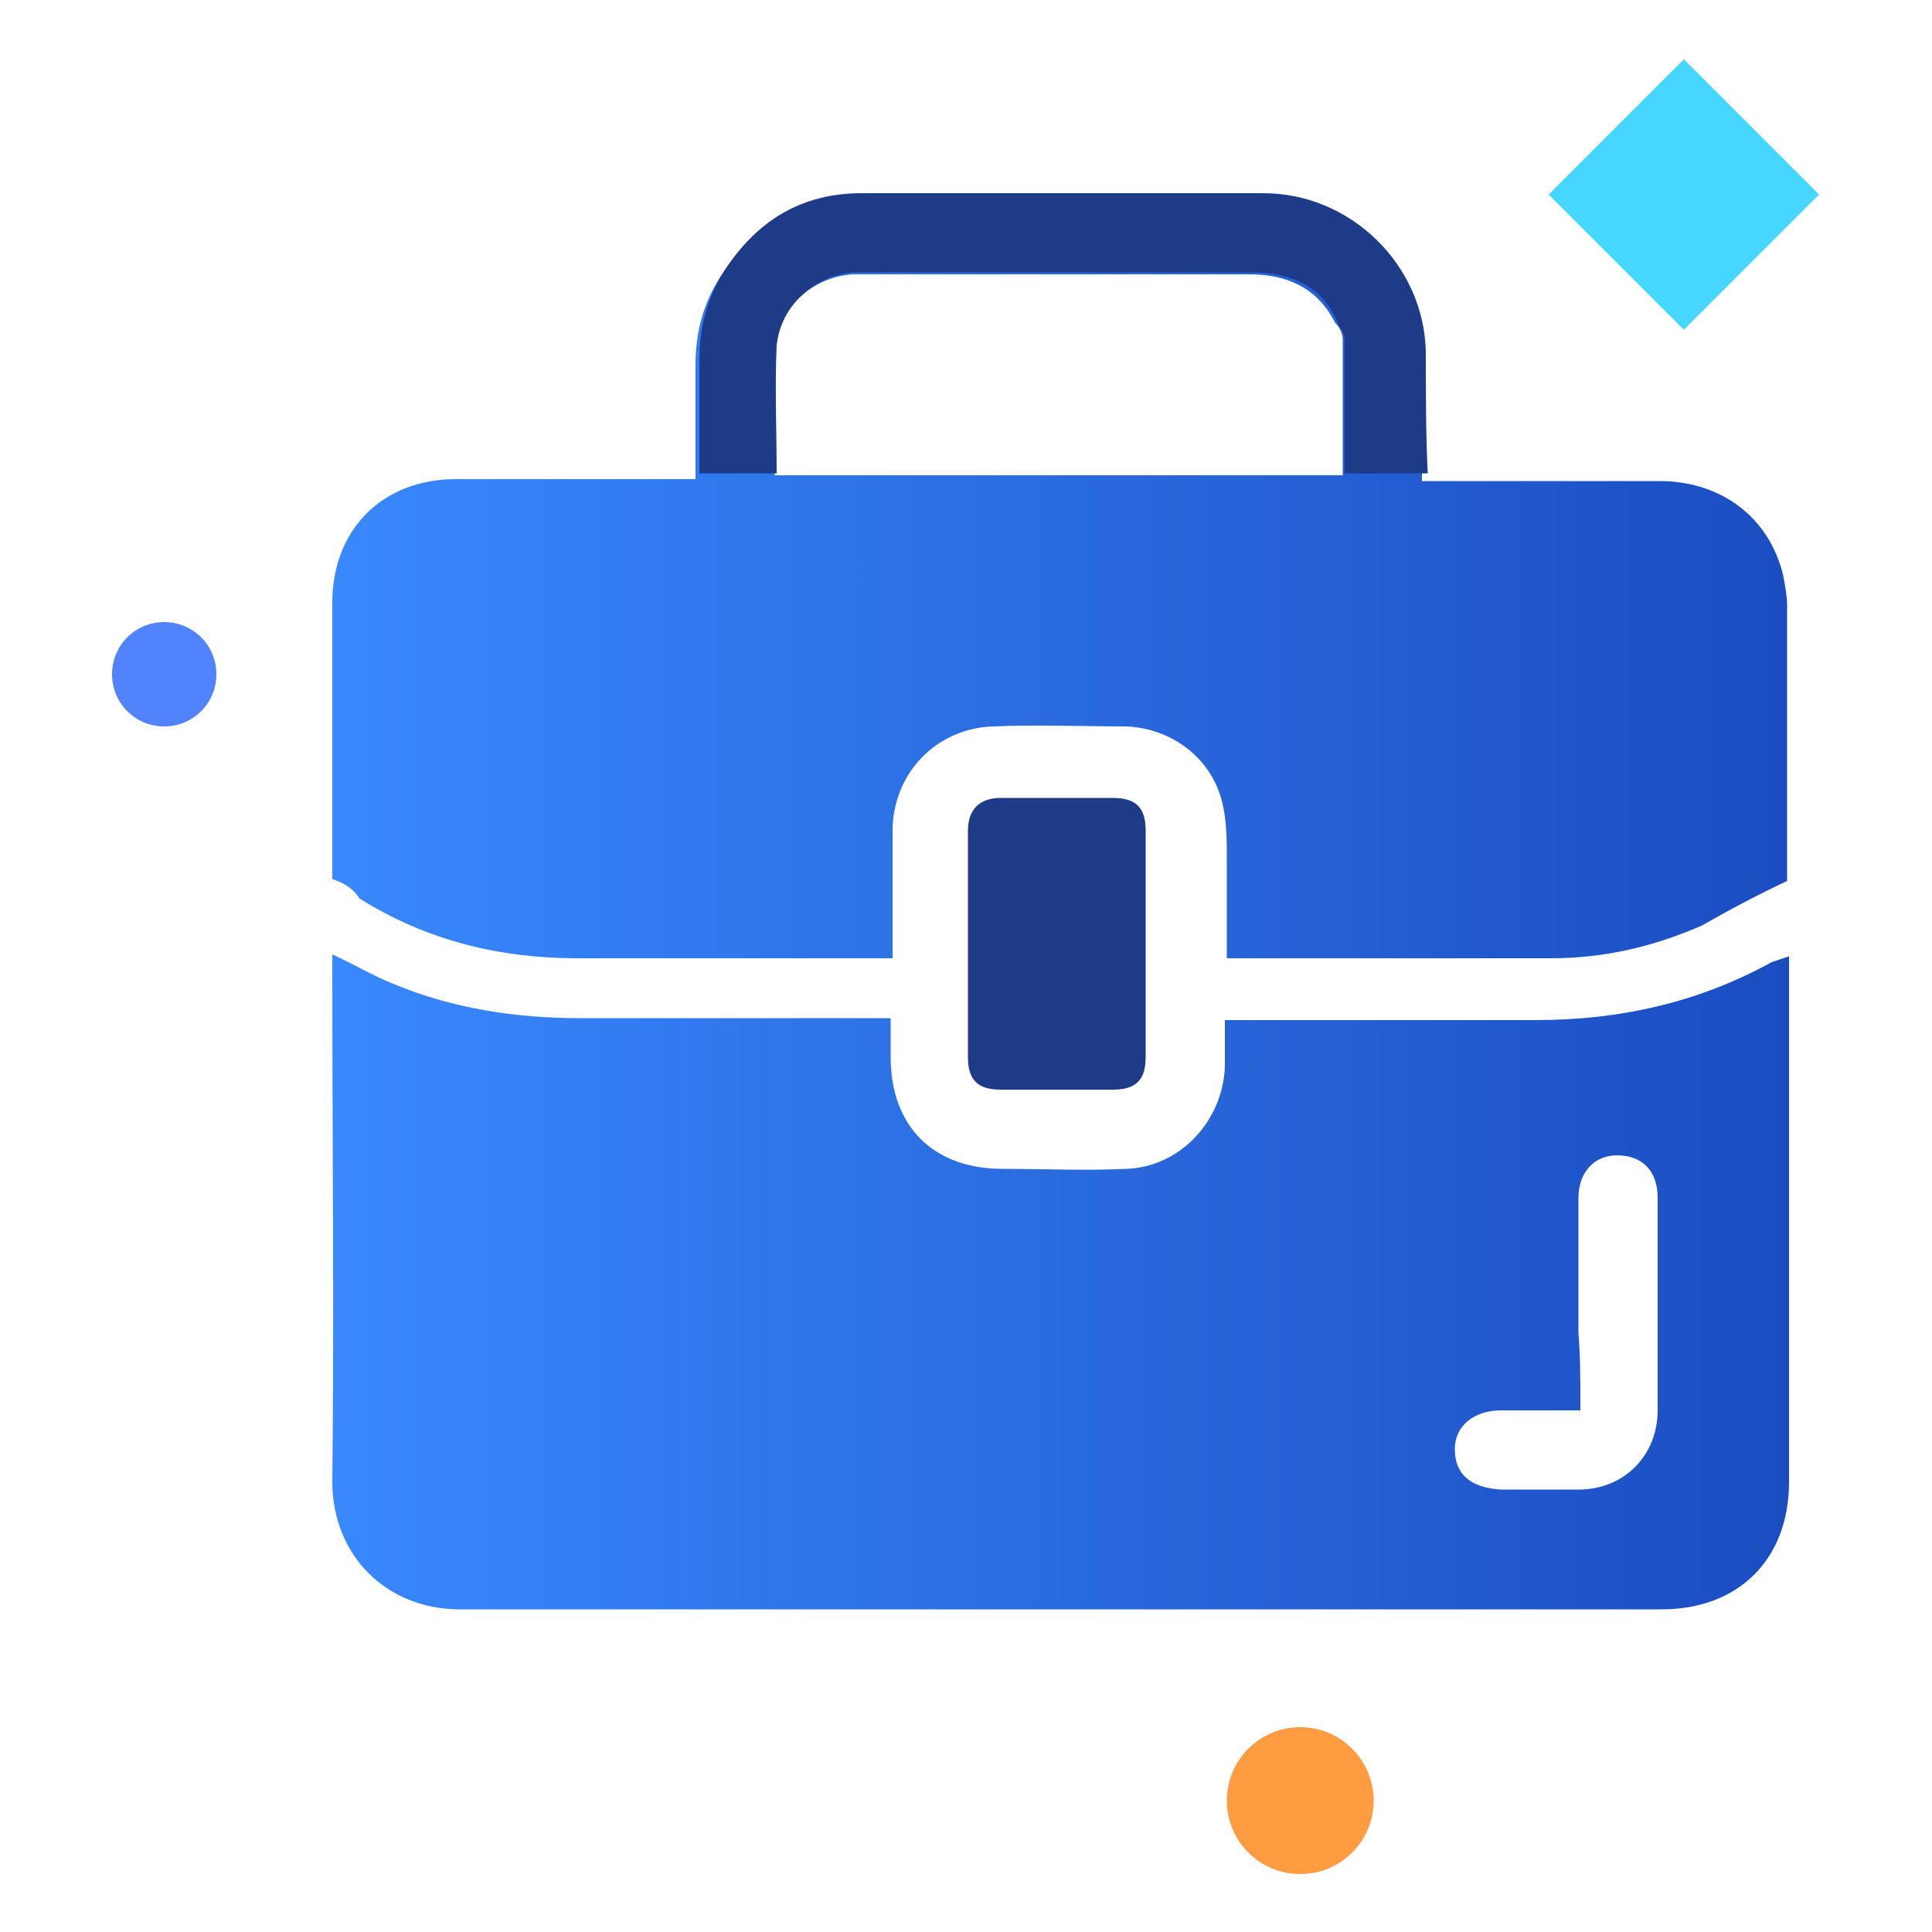
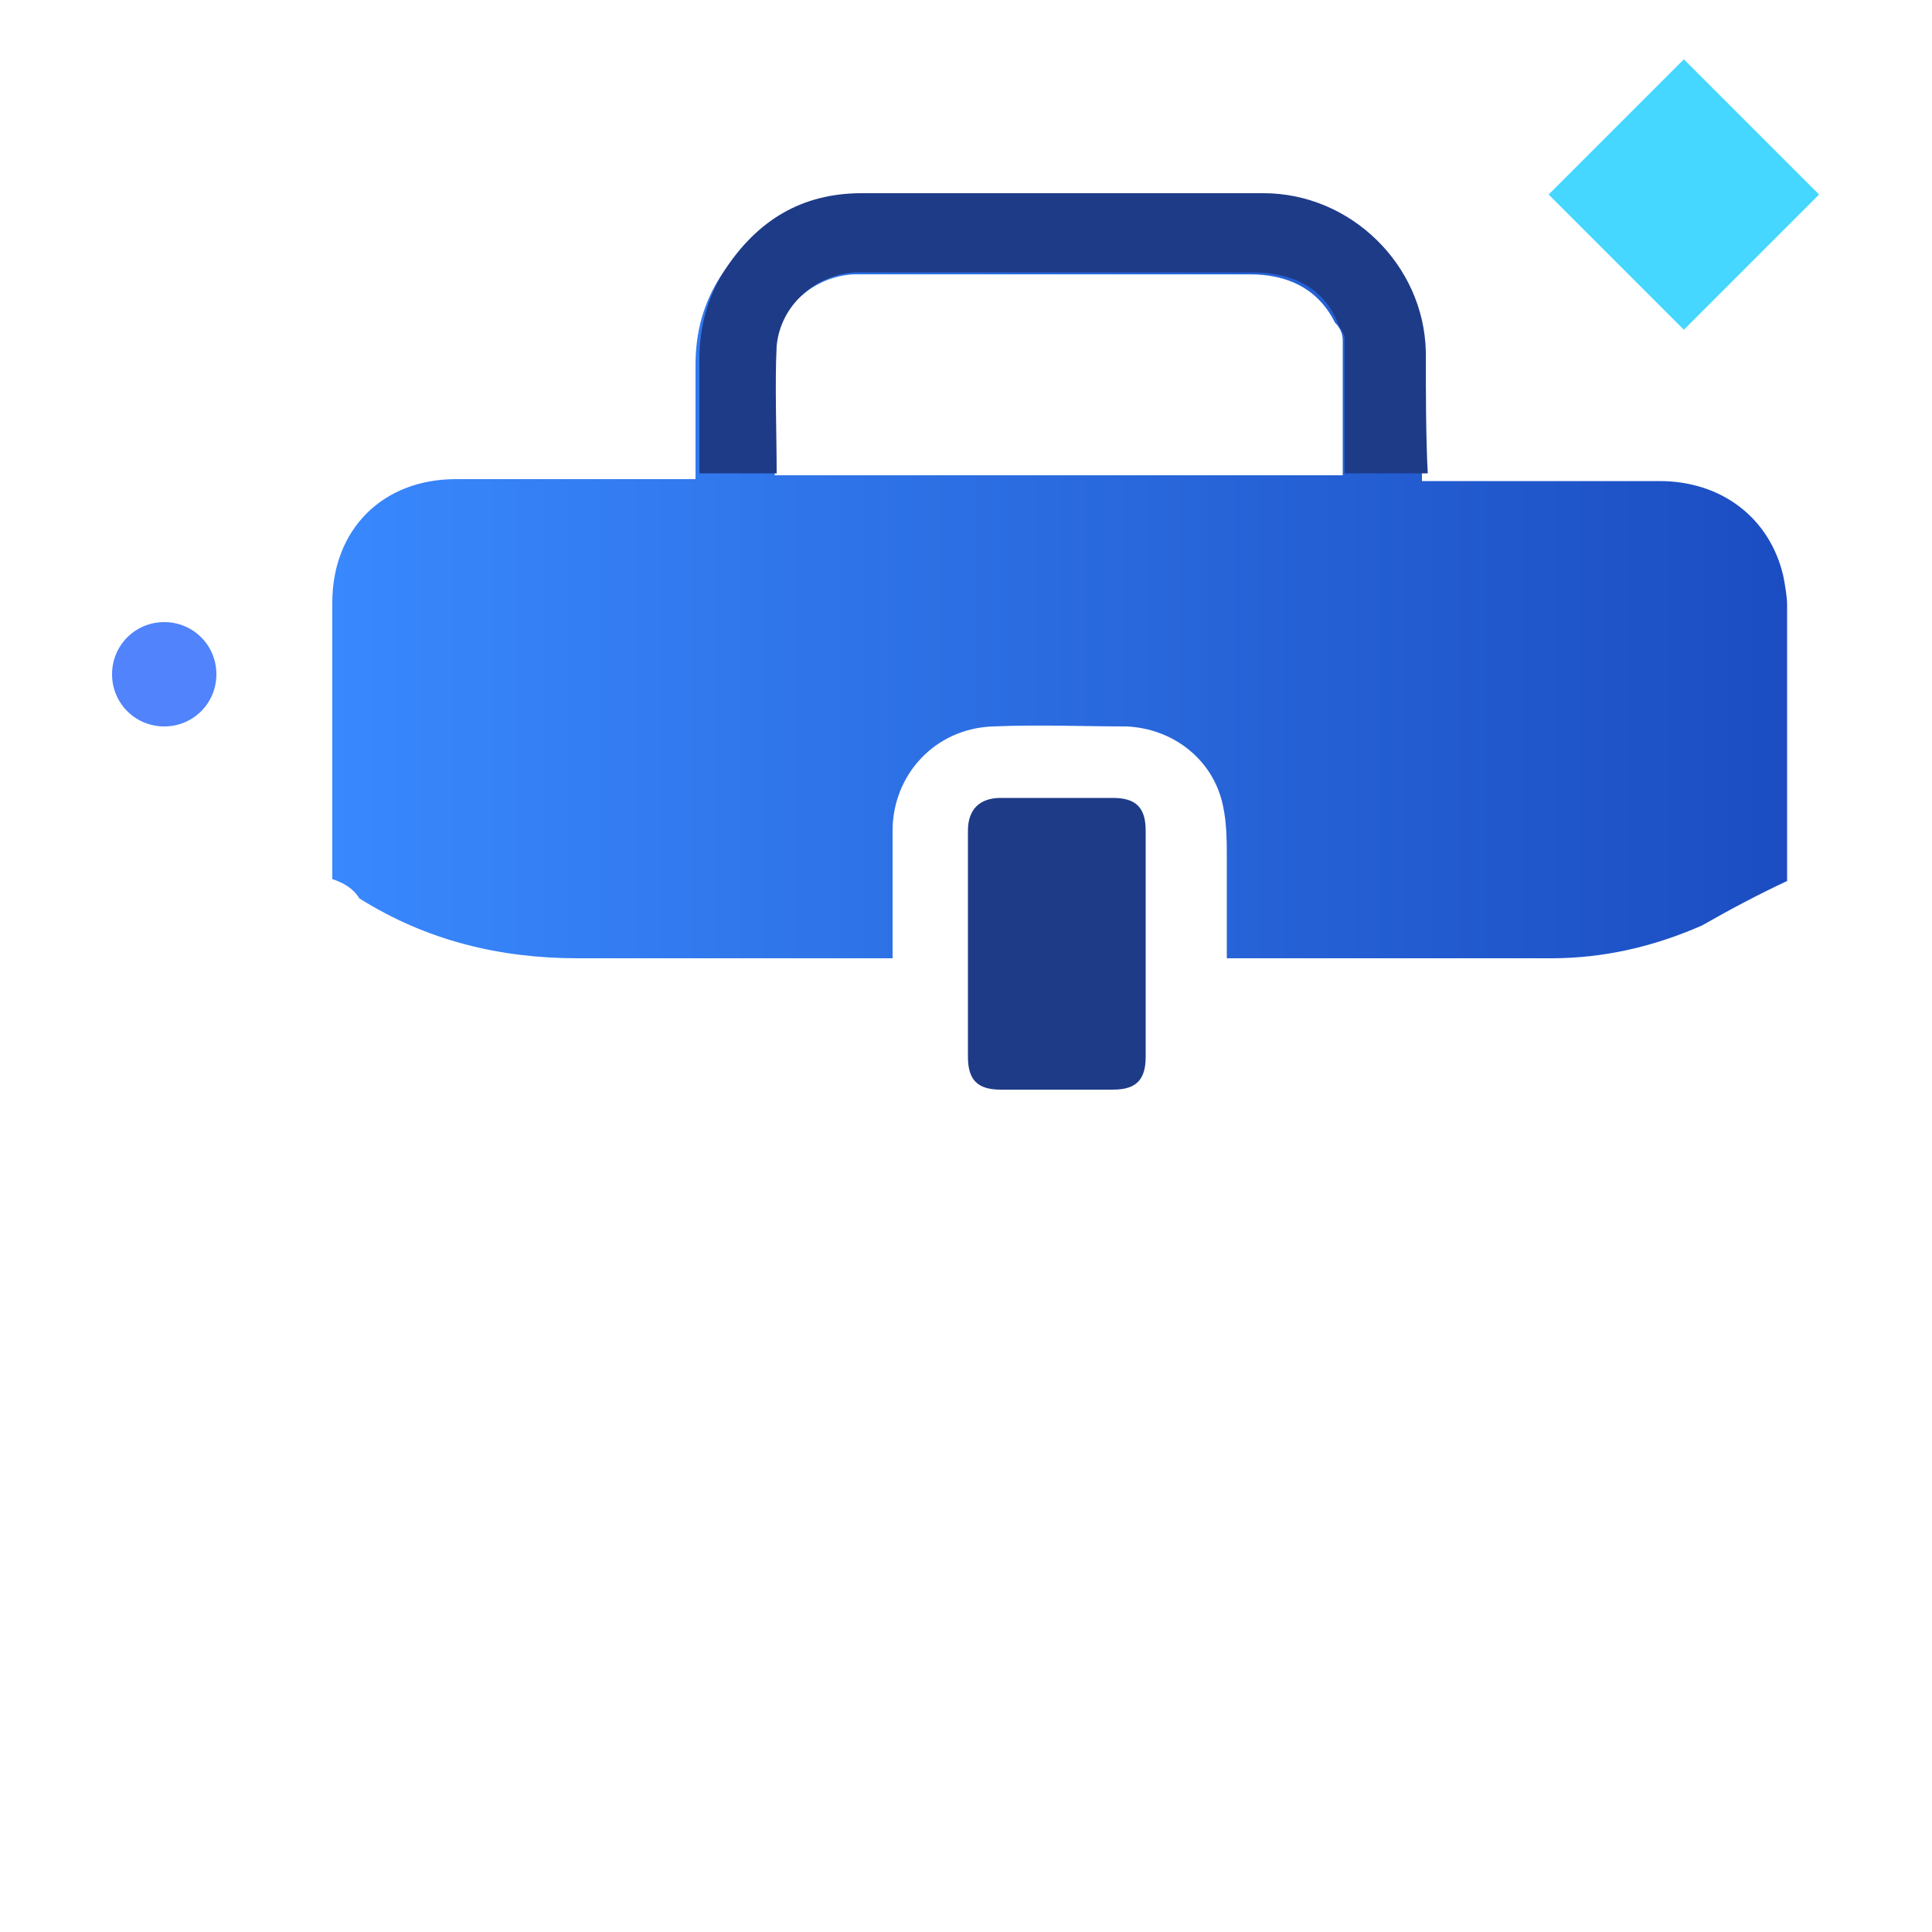
<svg xmlns="http://www.w3.org/2000/svg" version="1.1" id="Layer_personal-baggage" x="0px" y="0px" viewBox="0 0 100 100" style="enable-background:new 0 0 100 100;" xml:space="preserve">
  <g>
    <g>
      <linearGradient id="SVGID_1_personal-baggage" gradientUnits="userSpaceOnUse" x1="-411.836" y1="312.679" x2="-336.466" y2="312.679" gradientTransform="matrix(1 0 0 1 429 -246.296)">
        <stop offset="9.621400e-04" style="stop-color:#3988FD" />
        <stop offset="1" style="stop-color:#1B4DC1" />
      </linearGradient>
-       <path style="fill:url(#SVGID_1_personal-baggage);" d="M92.6,49.5c0,0.4,0,0.6,0,0.8c0,8.3,0,18.2,0,26.4c0,4-2.6,6.6-6.6,6.6    c-23.6,0-38.6,0-62.2,0c-3.8,0-6.6-2.8-6.6-6.6c0.1-8.3,0-18.2,0-26.5c0-0.2,0-0.5,0-0.8c1.1,0.5,2.1,1.1,3.1,1.5    c3.1,1.3,6.4,1.8,9.7,1.8c6.4,0,8.8,0,15.2,0c0.2,0,0.6,0,0.9,0c0,0.7,0,1.3,0,2c0,3.6,2.2,5.8,5.8,5.8c2.1,0,4.3,0.1,6.4,0    c2.8-0.1,5-2.5,5.1-5.3c0-0.7,0-1.5,0-2.4c0.4,0,0.6,0,0.9,0c6.4,0,8.8,0,15.2,0c4.3,0,8.4-0.9,12.2-3    C92,49.7,92.3,49.6,92.6,49.5z M81.8,73c-1.4,0-2.8,0-4.1,0c-1.4,0-2.4,0.8-2.4,2c0,1.3,0.8,2,2.4,2.1c1.3,0,2.7,0,4,0    c2.4,0,4.1-1.8,4.1-4.1c0-3.7,0-7.3,0-11c0-1.4-0.8-2.2-2.1-2.2c-1.2,0-2,0.9-2,2.2c0,2.4,0,4.7,0,7C81.8,70.2,81.8,71.5,81.8,73z    " />
      <linearGradient id="SVGID_2_personal-baggage" gradientUnits="userSpaceOnUse" x1="-411.836" y1="276.081" x2="-336.389" y2="276.081" gradientTransform="matrix(1 0 0 1 429 -246.296)">
        <stop offset="9.621400e-04" style="stop-color:#3988FD" />
        <stop offset="1" style="stop-color:#1B4DC1" />
      </linearGradient>
      <path style="fill:url(#SVGID_2_personal-baggage);" d="M17.2,45.5c0-0.1,0-0.4,0-0.6c0-5,0-8.9,0-13.7c0-3.8,2.6-6.4,6.4-6.4c5.2,0,6.3,0,11.5,0    c0.2,0,0.6,0,0.9,0c0-1.8,0-4.3,0-5.9c0-1.7,0.4-3.2,1.3-4.6c1.7-2.5,4-4,7.1-4c7,0,13.9,0,20.8,0c4.5,0,8.3,3.7,8.4,8.2    c0.1,1.9,0,4.4,0,6.4c0.4,0,0.6,0,0.9,0c5.2,0,6.2,0,11.4,0c3.2,0,5.7,1.9,6.4,4.9c0.1,0.5,0.2,1.1,0.2,1.5c0,5.1,0,9.1,0,14.1    c0,0.1,0,0.2,0,0.2c-1.5,0.7-3,1.5-4.4,2.3c-2.5,1.1-5.1,1.7-7.8,1.7c-6.8,0-9.5,0-16.2,0c-0.1,0-0.4,0-0.6,0c0-1.5,0-3.7,0-5.1    c0-0.9,0-1.9-0.2-2.8c-0.5-2.4-2.6-4-5-4.1c-2.2,0-4.5-0.1-6.9,0c-3,0.1-5.2,2.5-5.2,5.4c0,2,0,4.6,0,6.6c-0.4,0-0.6,0-0.8,0    c-6.5,0-8.9,0-15.5,0c-4,0-7.8-0.9-11.3-3.1C18.3,46,17.8,45.7,17.2,45.5z M69.5,24.6c0-2.1,0-4.9,0-7c0-0.4-0.2-0.7-0.4-0.9    c-0.9-1.8-2.5-2.5-4.4-2.5c-6.2,0-12.4,0-18.6,0c-0.6,0-1.2,0-1.9,0c-2.1,0.1-3.9,1.7-4.1,3.8c-0.2,2,0,4.6,0,6.6    C50,24.6,59.8,24.6,69.5,24.6z" />
      <path style="fill:#1E3B88;" d="M73.8,18.2c-0.1-4.5-3.9-8.2-8.4-8.2c-7,0-13.9,0-20.8,0c-3.1,0-5.4,1.4-7.1,4    c-0.9,1.4-1.3,3-1.3,4.6c0,1.8,0,4.1,0,5.9c0.1,0,1.7,0,4.1,0l0,0h-0.1c0-2-0.1-4.7,0-6.6c0.2-2.1,2-3.7,4.1-3.8    c0.6,0,1.2,0,1.9,0c6.2,0,12.4,0,18.6,0c2,0,3.6,0.7,4.4,2.5c0.1,0.4,0.4,0.6,0.4,0.9c0,2.1,0,4.9,0,7l0,0l0,0c2.6,0,4.3,0,4.3,0    C73.8,22.6,73.8,20.1,73.8,18.2z" />
      <path style="fill:#1E3B88;" d="M59.3,48.9c0,1.9,0,3.9,0,5.8c0,1.2-0.5,1.7-1.7,1.7c-1.9,0-3.9,0-5.8,0c-1.2,0-1.7-0.5-1.7-1.7    c0-3.9,0-7.8,0-11.7c0-1.1,0.6-1.7,1.7-1.7c1.9,0,3.9,0,5.8,0c1.2,0,1.7,0.5,1.7,1.7C59.3,45,59.3,47,59.3,48.9z" />
    </g>
-     <path style="fill:#FF9B41;" d="M67.3,89.4c2.1,0,3.8,1.7,3.8,3.8S69.4,97,67.3,97c-2.1,0-3.8-1.7-3.8-3.8S65.2,89.4,67.3,89.4z" />
    <path style="fill:#5083FC;" d="M8.5,32.2c1.5,0,2.7,1.2,2.7,2.7c0,1.5-1.2,2.7-2.7,2.7c-1.5,0-2.7-1.2-2.7-2.7   C5.8,33.4,7,32.2,8.5,32.2z" />
    <rect x="82.2" y="5.1" transform="matrix(0.707 -0.707 0.707 0.707 18.436 64.579)" style="fill:#45D7FF;" width="9.9" height="9.9" />
  </g>
</svg>